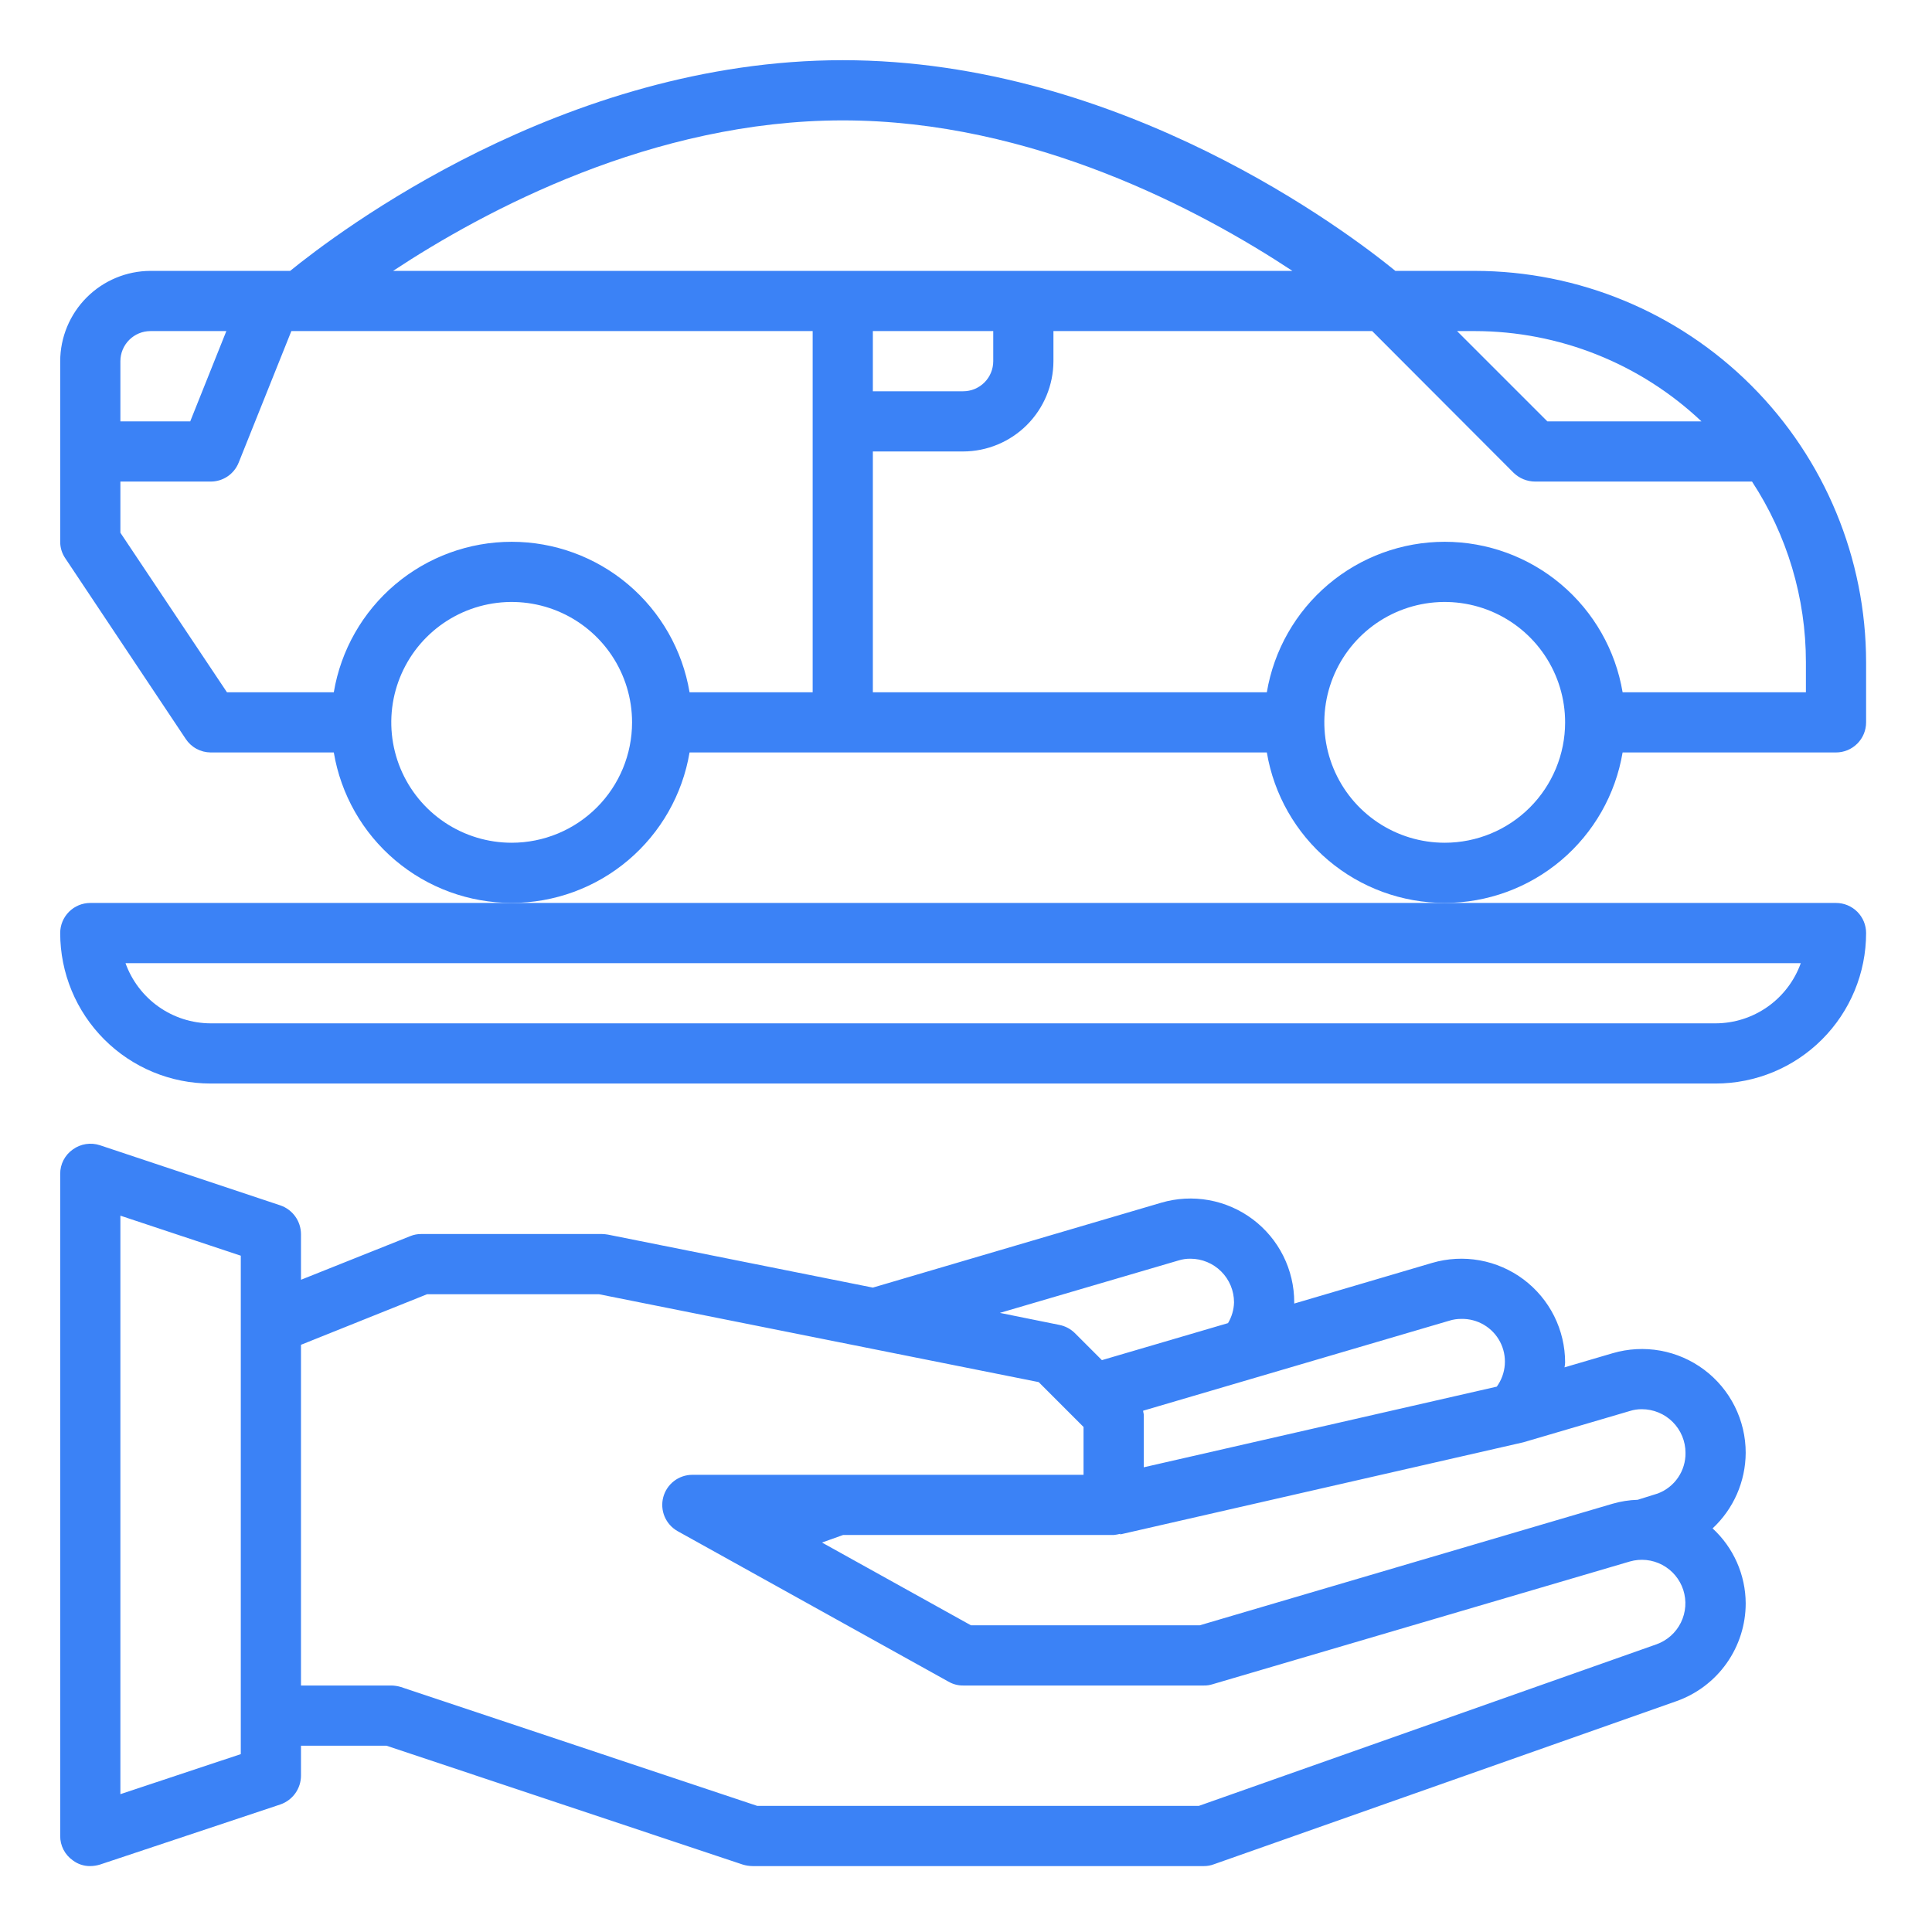
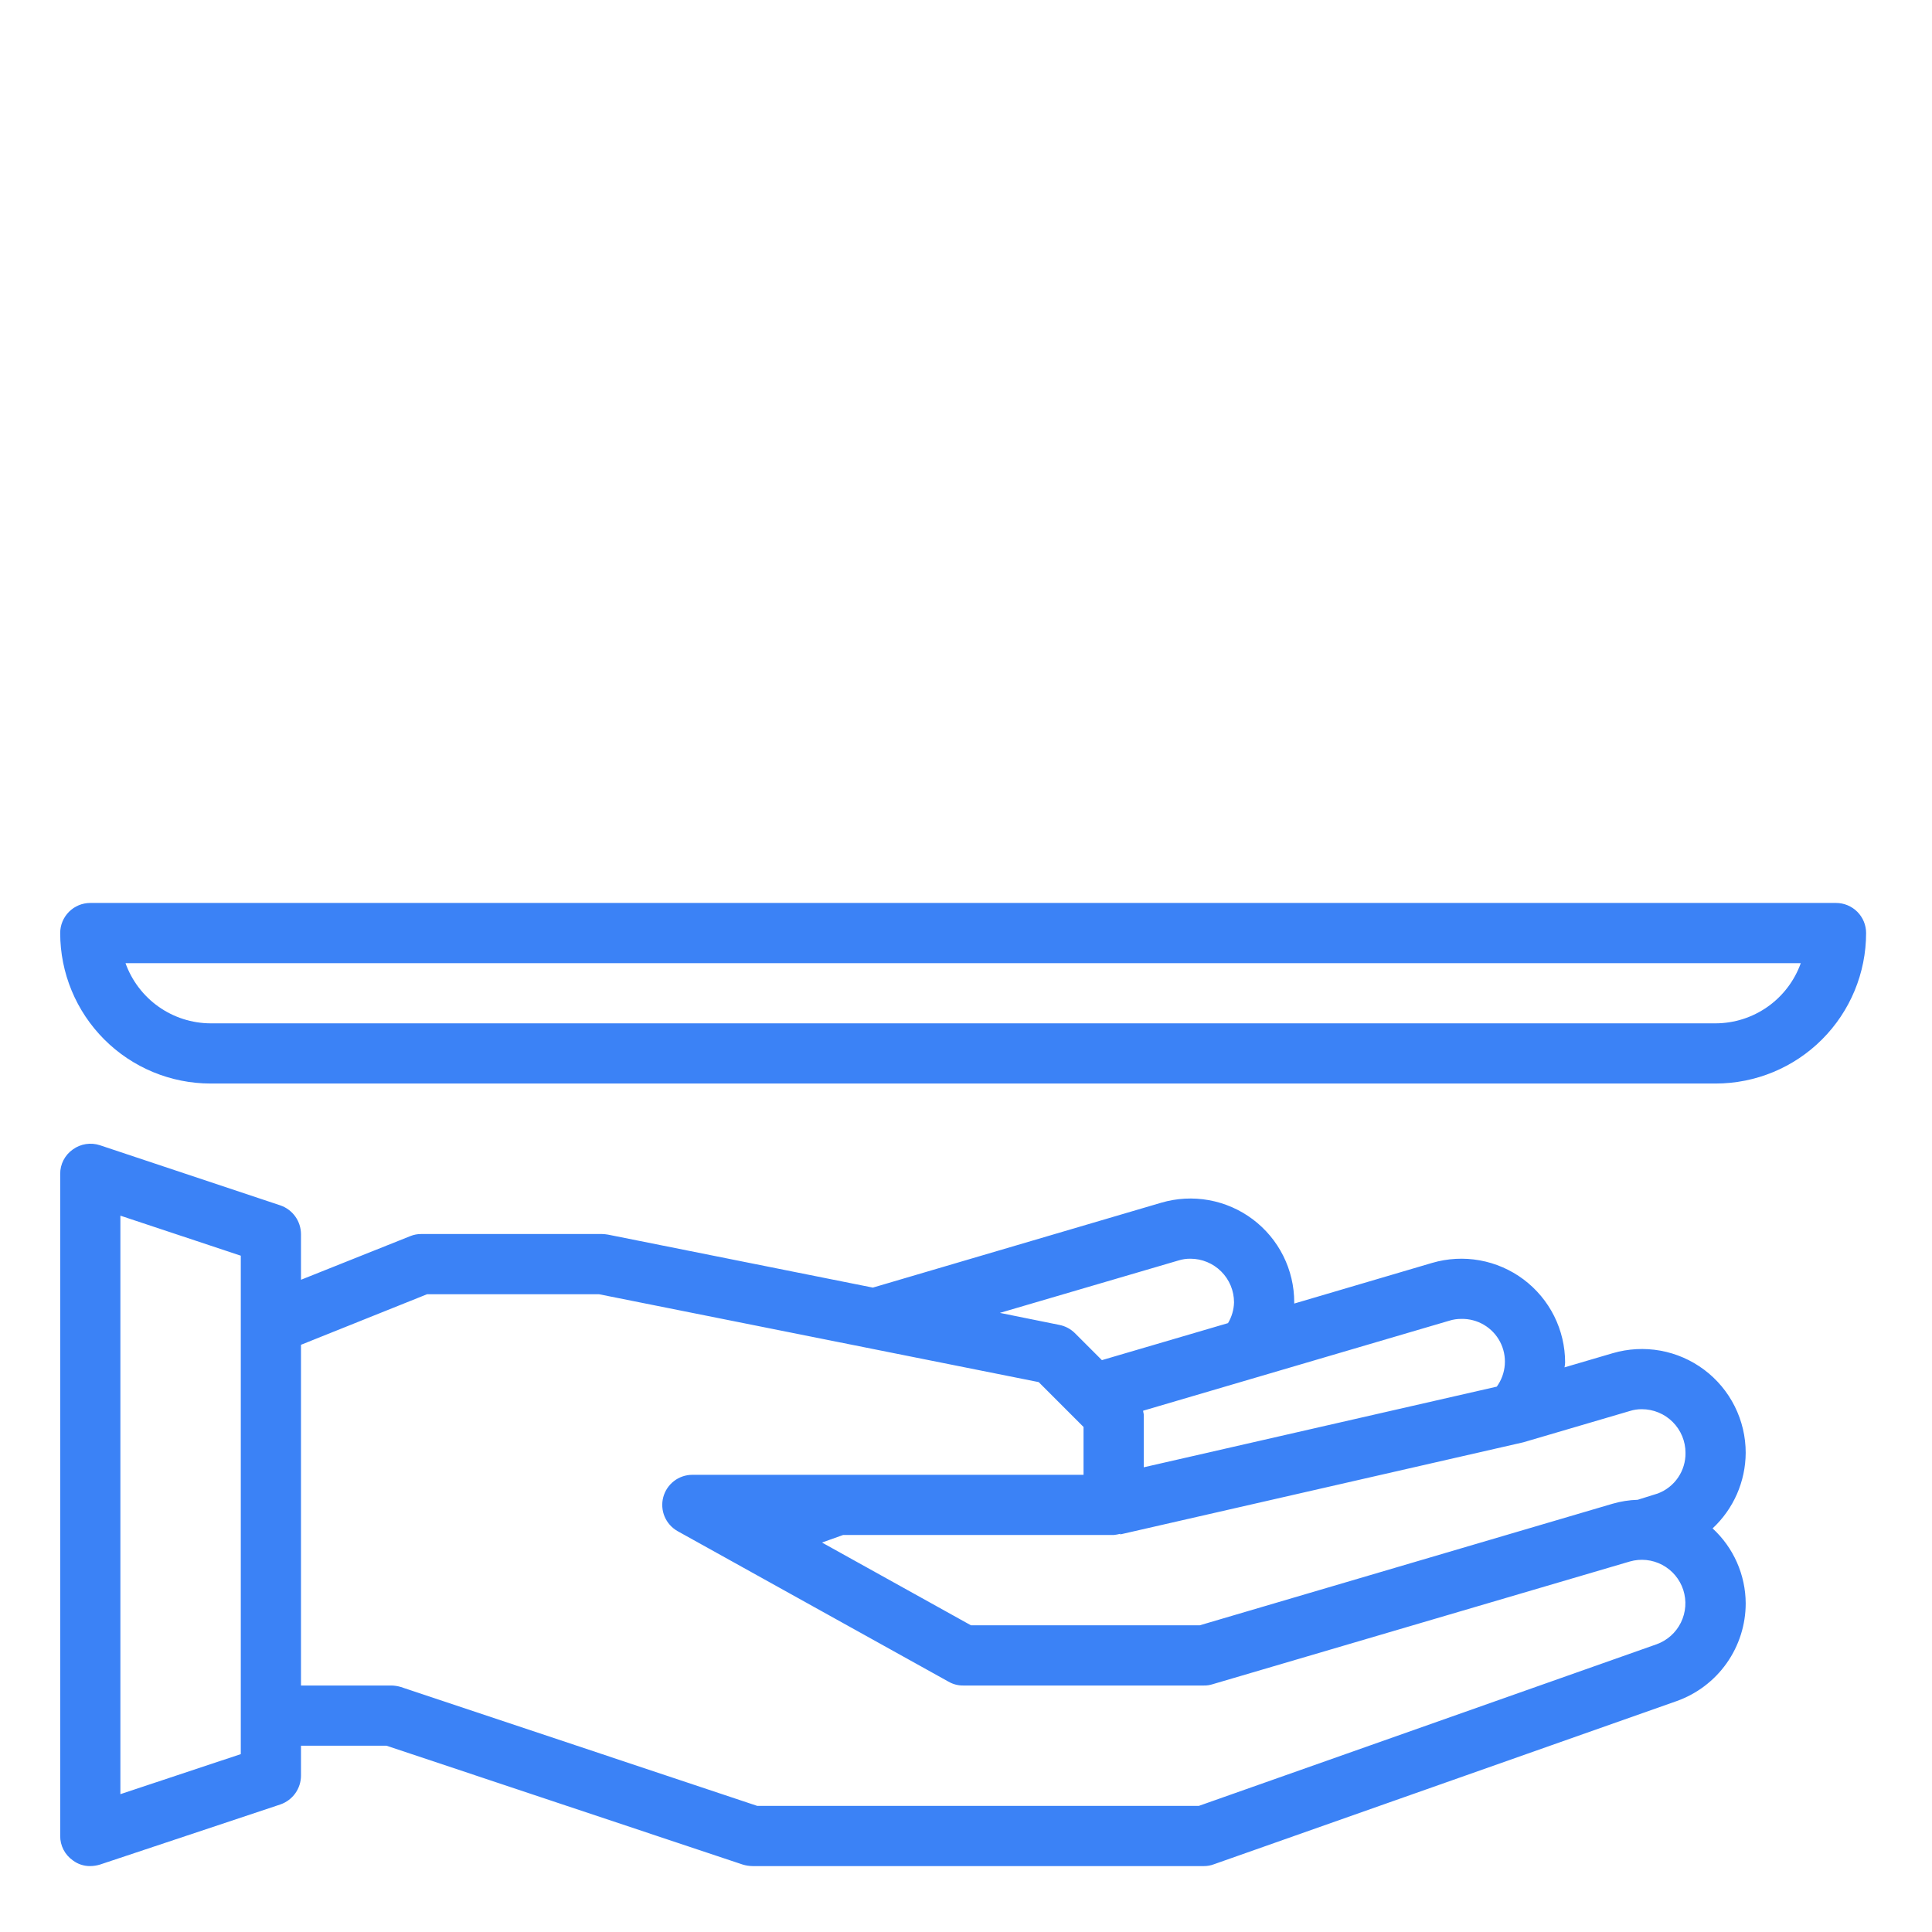
<svg xmlns="http://www.w3.org/2000/svg" width="128" height="128" viewBox="0 0 128 128" fill="none">
-   <path d="M97.71 17.947H92.446C89.395 15.454 74.36 3.988 55.835 3.988C37.309 3.988 22.294 15.454 19.223 17.947H9.971C8.385 17.951 6.867 18.583 5.746 19.704C4.625 20.825 3.993 22.344 3.988 23.929V35.894C3.987 36.285 4.106 36.667 4.327 36.99L12.304 48.955C12.484 49.229 12.73 49.455 13.019 49.611C13.307 49.768 13.63 49.85 13.959 49.852H22.115C22.583 52.639 24.024 55.169 26.182 56.994C28.339 58.819 31.074 59.821 33.9 59.821C36.725 59.821 39.46 58.819 41.617 56.994C43.775 55.169 45.216 52.639 45.685 49.852H83.931C84.4 52.639 85.841 55.169 87.999 56.994C90.156 58.819 92.891 59.821 95.716 59.821C98.542 59.821 101.277 58.819 103.434 56.994C105.592 55.169 107.033 52.639 107.502 49.852H121.64C122.169 49.852 122.676 49.642 123.05 49.268C123.424 48.894 123.634 48.387 123.634 47.858V43.87C123.627 36.996 120.894 30.407 116.034 25.546C111.174 20.686 104.584 17.953 97.71 17.947ZM97.71 21.935C103.295 21.941 108.667 24.081 112.726 27.917H102.516L96.534 21.935H97.71ZM7.976 23.929C7.976 23.4 8.187 22.893 8.561 22.519C8.934 22.145 9.442 21.935 9.971 21.935H14.996L12.603 27.917H7.976V23.929ZM33.9 55.834C32.322 55.834 30.78 55.367 29.468 54.49C28.157 53.614 27.134 52.368 26.53 50.91C25.927 49.453 25.769 47.849 26.076 46.302C26.384 44.755 27.144 43.333 28.259 42.218C29.375 41.102 30.796 40.343 32.343 40.035C33.891 39.727 35.495 39.885 36.952 40.489C38.41 41.093 39.655 42.115 40.532 43.427C41.408 44.738 41.876 46.281 41.876 47.858C41.876 49.974 41.036 52.002 39.54 53.498C38.044 54.994 36.015 55.834 33.9 55.834ZM53.841 45.864H45.685C45.216 43.077 43.775 40.547 41.617 38.722C39.46 36.897 36.725 35.895 33.9 35.895C31.074 35.895 28.339 36.897 26.182 38.722C24.024 40.547 22.583 43.077 22.115 45.864H15.036L7.976 35.295V31.905H13.959C14.358 31.906 14.748 31.786 15.079 31.562C15.41 31.338 15.665 31.02 15.813 30.649L19.303 21.935H53.841V45.864ZM26.043 17.947C32.085 13.959 43.232 7.976 55.835 7.976C68.437 7.976 79.584 13.959 85.626 17.947H26.043ZM65.805 21.935V23.929C65.805 24.458 65.595 24.965 65.221 25.339C64.847 25.713 64.34 25.923 63.811 25.923H57.829V21.935H65.805ZM95.716 55.834C94.139 55.834 92.597 55.367 91.285 54.49C89.973 53.614 88.951 52.368 88.347 50.91C87.743 49.453 87.586 47.849 87.893 46.302C88.201 44.755 88.961 43.333 90.076 42.218C91.192 41.102 92.613 40.343 94.16 40.035C95.708 39.727 97.311 39.885 98.769 40.489C100.226 41.093 101.472 42.115 102.349 43.427C103.225 44.738 103.693 46.281 103.693 47.858C103.693 49.974 102.852 52.002 101.357 53.498C99.861 54.994 97.832 55.834 95.716 55.834ZM119.646 45.864H107.502C107.033 43.077 105.592 40.547 103.434 38.722C101.277 36.897 98.542 35.895 95.716 35.895C92.891 35.895 90.156 36.897 87.999 38.722C85.841 40.547 84.4 43.077 83.931 45.864H57.829V29.911H63.811C65.396 29.907 66.915 29.275 68.036 28.154C69.157 27.033 69.788 25.514 69.793 23.929V21.935H90.911L100.283 31.327C100.663 31.694 101.17 31.901 101.699 31.905H116.076C118.406 35.46 119.647 39.619 119.646 43.87V45.864Z" fill="#3B82F6" />
  <path d="M115.657 96.255C115.658 95.186 115.409 94.131 114.931 93.175C114.453 92.219 113.759 91.388 112.903 90.747C112.048 90.107 111.054 89.674 110.003 89.484C108.951 89.295 107.869 89.353 106.843 89.654L103.653 90.591C103.676 90.486 103.689 90.38 103.693 90.272C103.693 89.203 103.445 88.149 102.967 87.193C102.489 86.237 101.794 85.406 100.939 84.765C100.083 84.124 99.09 83.692 98.038 83.502C96.986 83.312 95.904 83.371 94.879 83.672L85.746 86.364V86.284C85.747 85.215 85.498 84.161 85.02 83.205C84.542 82.249 83.847 81.418 82.992 80.777C82.136 80.136 81.143 79.704 80.091 79.514C79.039 79.324 77.958 79.382 76.932 79.684L57.829 85.307L40.281 81.797C40.149 81.774 40.016 81.761 39.882 81.757H27.917C27.665 81.754 27.413 81.801 27.18 81.897L19.941 84.788V81.757C19.938 81.341 19.806 80.935 19.563 80.595C19.32 80.256 18.979 80.001 18.585 79.863L6.62 75.875C6.321 75.776 6.002 75.75 5.69 75.798C5.378 75.847 5.081 75.969 4.826 76.154C4.566 76.336 4.354 76.577 4.208 76.859C4.062 77.14 3.987 77.453 3.988 77.769V121.639C3.987 121.956 4.062 122.269 4.208 122.55C4.354 122.831 4.566 123.073 4.826 123.255C5.158 123.506 5.565 123.639 5.982 123.633C6.199 123.63 6.413 123.596 6.62 123.534L18.585 119.546C18.979 119.408 19.32 119.152 19.563 118.813C19.806 118.474 19.938 118.068 19.941 117.651V115.657H25.604L49.214 123.534C49.421 123.596 49.636 123.63 49.852 123.633H79.764C79.989 123.634 80.212 123.594 80.422 123.514L111.071 112.706C112.412 112.232 113.572 111.355 114.394 110.194C115.215 109.033 115.657 107.647 115.657 106.225C115.653 105.291 115.455 104.368 115.078 103.514C114.701 102.659 114.151 101.892 113.464 101.26C114.151 100.619 114.701 99.845 115.078 98.984C115.455 98.123 115.652 97.194 115.657 96.255ZM15.953 116.215L7.976 118.868V80.541L15.953 83.193V116.215ZM96.016 87.501C96.273 87.419 96.543 87.379 96.813 87.381C97.34 87.369 97.859 87.504 98.313 87.772C98.766 88.039 99.137 88.428 99.381 88.894C99.626 89.361 99.735 89.886 99.697 90.412C99.659 90.937 99.475 91.441 99.166 91.868L75.776 97.212V93.722C75.776 93.642 75.736 93.562 75.736 93.463L96.016 87.501ZM78.069 83.512C78.327 83.431 78.596 83.39 78.866 83.393C79.633 83.393 80.368 83.698 80.91 84.24C81.453 84.782 81.757 85.517 81.758 86.284C81.746 86.769 81.608 87.243 81.359 87.66L73.004 90.113L71.209 88.318C70.929 88.044 70.576 87.857 70.192 87.78L66.244 86.982L78.069 83.512ZM109.755 108.937L79.425 119.645H50.171L26.561 111.769C26.354 111.706 26.14 111.673 25.923 111.669H19.941V89.096L28.296 85.746H39.682L68.816 91.568L71.787 94.54V97.71H45.864C45.424 97.712 44.997 97.858 44.65 98.127C44.302 98.397 44.053 98.773 43.941 99.199C43.83 99.624 43.862 100.075 44.033 100.48C44.204 100.885 44.505 101.222 44.887 101.439L62.834 111.41C63.13 111.583 63.468 111.673 63.811 111.669H79.764C79.953 111.673 80.142 111.646 80.322 111.589L107.98 103.453C108.699 103.246 109.471 103.327 110.131 103.679C110.792 104.03 111.29 104.625 111.521 105.336C111.751 106.048 111.696 106.822 111.366 107.494C111.037 108.166 110.459 108.683 109.755 108.937ZM109.835 98.947L108.499 99.365C107.938 99.382 107.382 99.469 106.843 99.625L79.485 107.681H64.329L54.459 102.197L55.855 101.698H73.781C73.93 101.683 74.076 101.657 74.22 101.619V101.659L100.921 95.557L107.98 93.483C108.238 93.401 108.507 93.361 108.778 93.363C109.544 93.364 110.28 93.668 110.822 94.211C111.364 94.753 111.669 95.488 111.669 96.255C111.677 96.838 111.506 97.409 111.177 97.891C110.849 98.372 110.38 98.741 109.835 98.947Z" fill="#3B82F6" />
  <path d="M121.64 59.823H5.982C5.454 59.823 4.946 60.033 4.572 60.407C4.198 60.781 3.988 61.288 3.988 61.817C3.988 64.461 5.039 66.997 6.909 68.867C8.778 70.737 11.314 71.787 13.959 71.787H113.663C116.308 71.787 118.844 70.737 120.713 68.867C122.583 66.997 123.634 64.461 123.634 61.817C123.634 61.288 123.424 60.781 123.05 60.407C122.676 60.033 122.168 59.823 121.64 59.823ZM113.663 67.799H13.959C12.722 67.796 11.517 67.411 10.507 66.697C9.497 65.983 8.732 64.975 8.315 63.811H119.307C118.89 64.975 118.125 65.983 117.115 66.697C116.105 67.411 114.9 67.796 113.663 67.799Z" fill="#3B82F6" />
</svg>